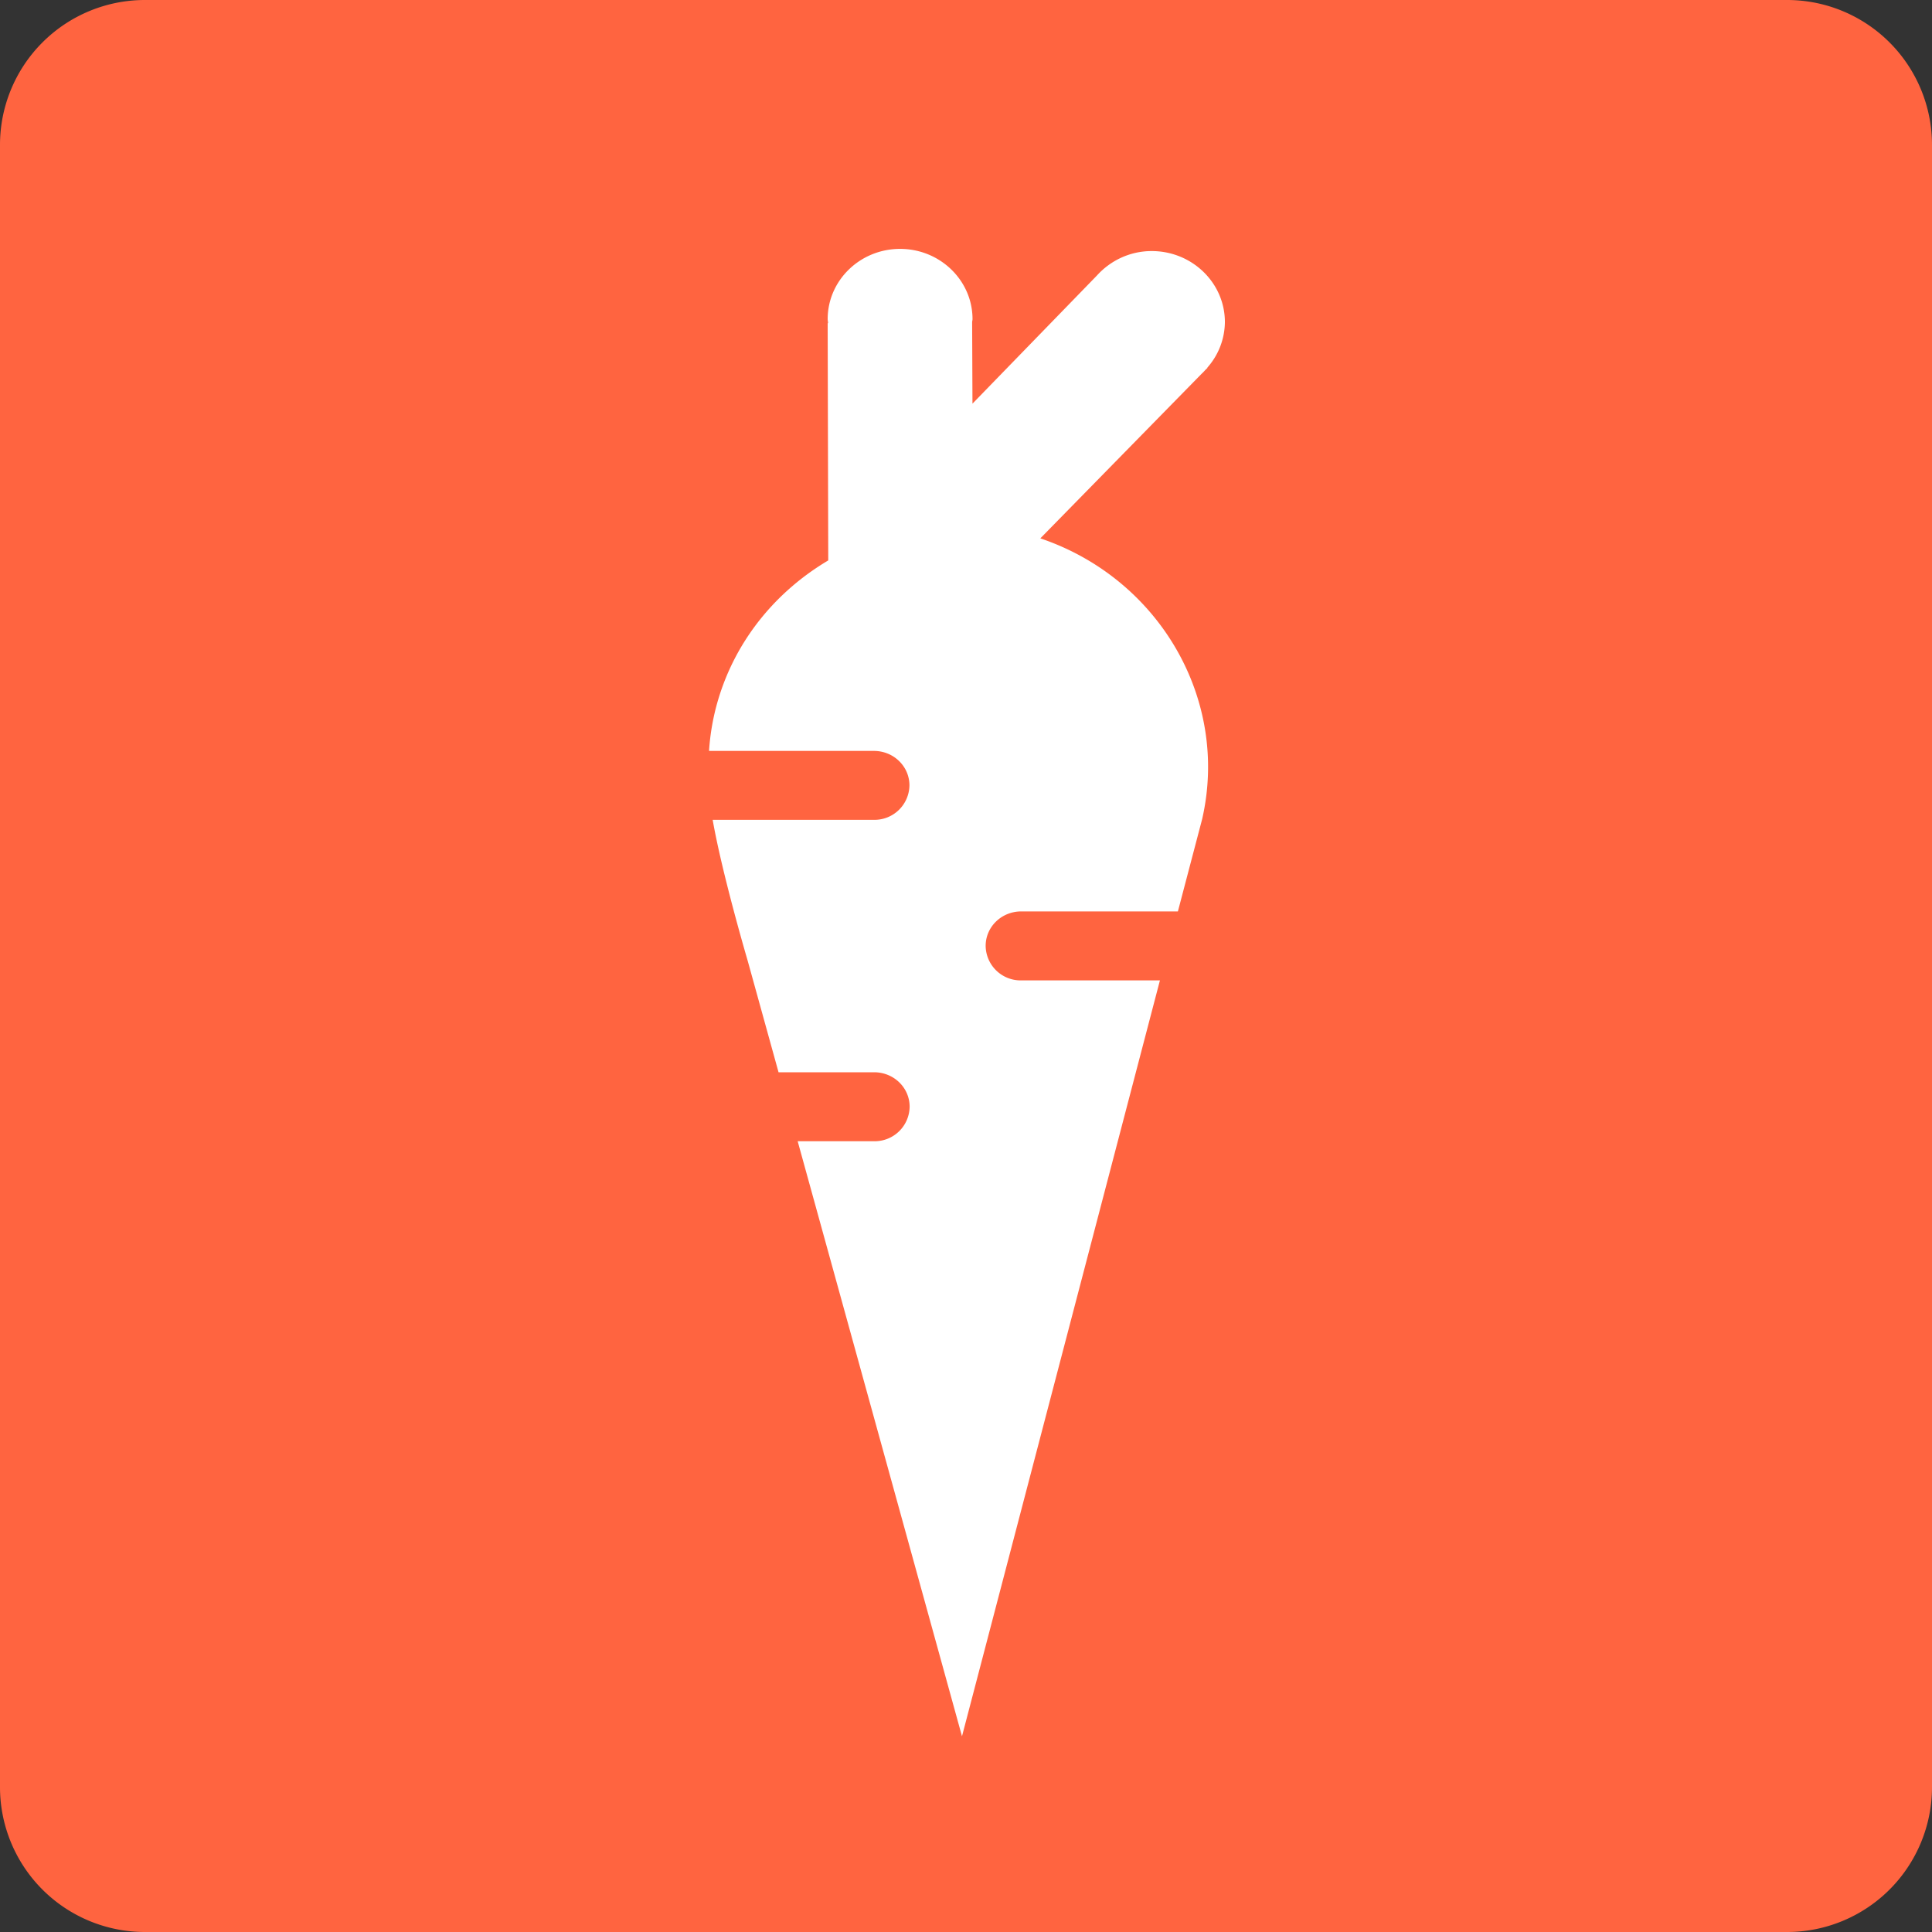
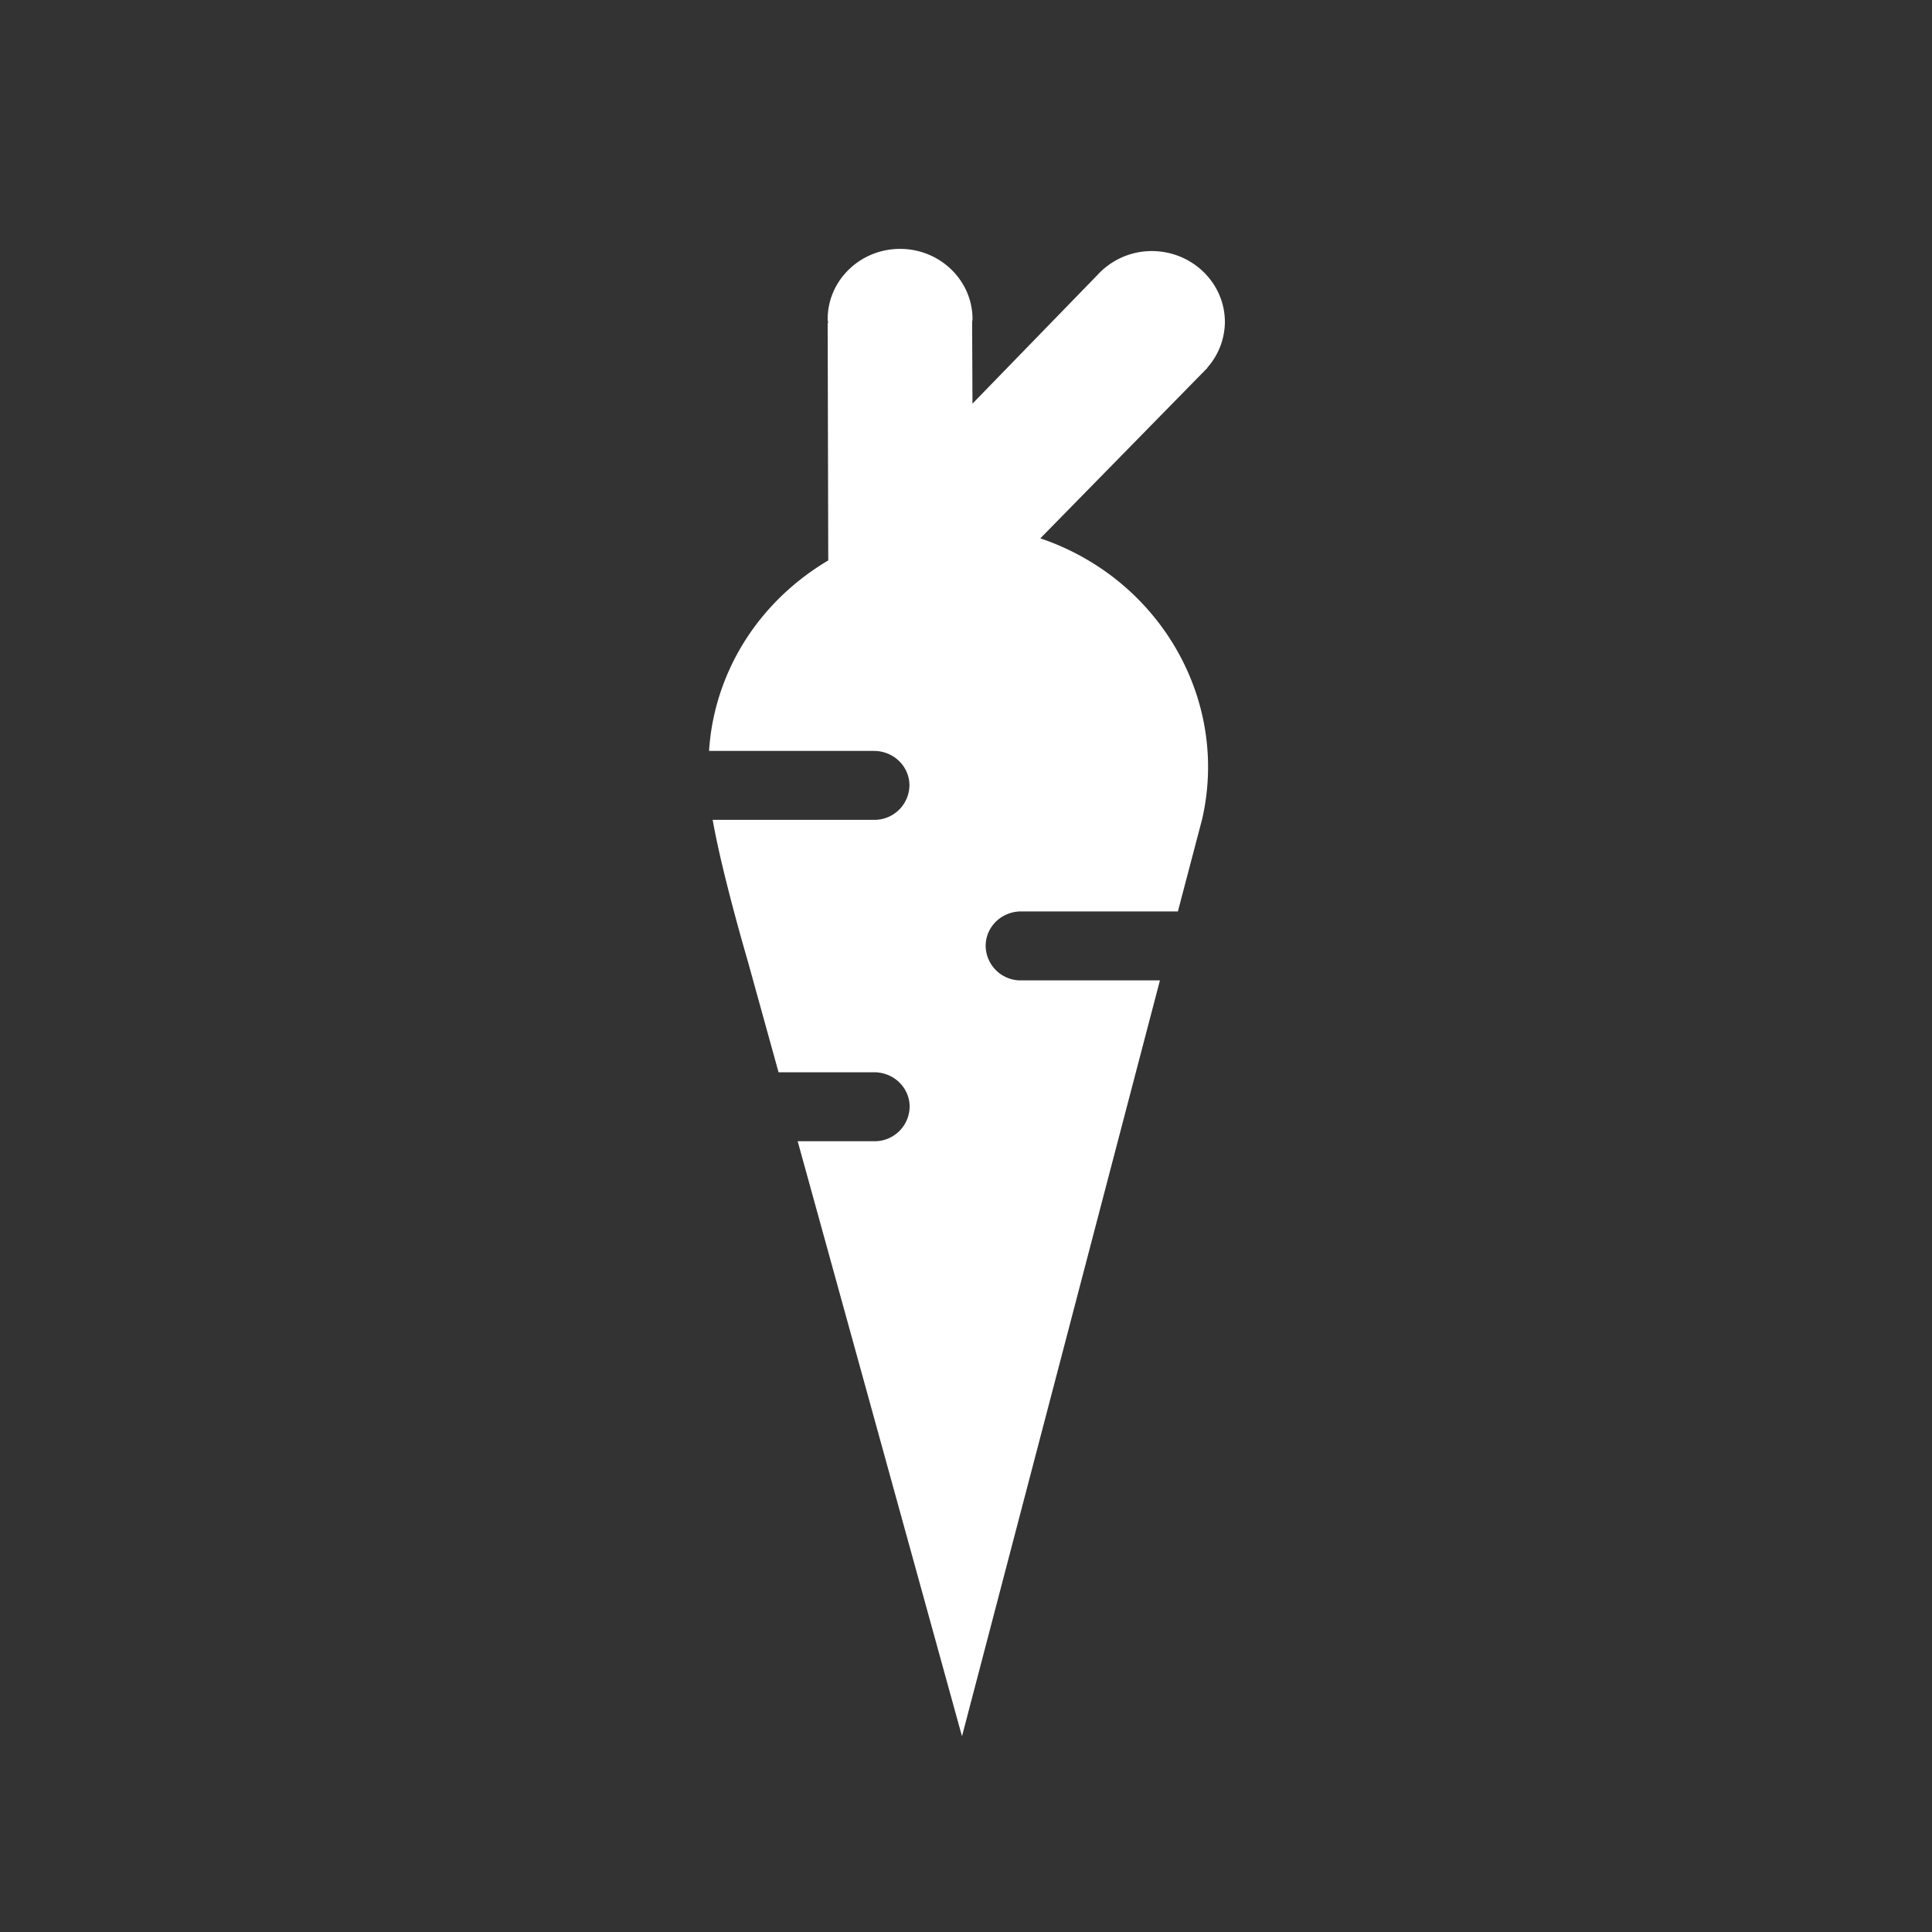
<svg xmlns="http://www.w3.org/2000/svg" width="40" height="40" fill="none">
  <rect width="100%" height="100%" fill="#333333" stroke="none" />
-   <path d="M37 0H3a3 3 0 0 0-3 3v34a3 3 0 0 0 3 3h34a3 3 0 0 0 3-3V3a3 3 0 0 0-3-3z" fill="#FF6440" />
  <path d="M21.539 11.146l3.342-3.41c.032-.028.056-.058.083-.085L25 7.616l-.004-.004a1.44 1.44 0 0 0 .364-.944c0-.81-.677-1.47-1.515-1.47-.455 0-.858.2-1.135.507l-2.576 2.652-.007-1.685c0-.023.008-.042.008-.065 0-.802-.673-1.454-1.5-1.454s-1.499.652-1.499 1.454c0 .027.008.054.008.084h-.008l.012 4.912c-1.068.633-1.91 1.634-2.282 2.893a4.804 4.804 0 0 0-.186 1.051h3.413c.408 0 .736.319.736.714a.724.724 0 0 1-.736.713h-3.338c.197 1.12.704 2.844.728 2.928l.636 2.298h1.978c.408 0 .736.319.736.714a.724.724 0 0 1-.736.714h-1.582l3.402 12.32 4.098-15.65h-2.872a.724.724 0 0 1-.736-.714c0-.396.329-.714.736-.714h3.244l.502-1.91c.57-2.487-.894-4.985-3.35-5.814z" fill="#fff" />
</svg>